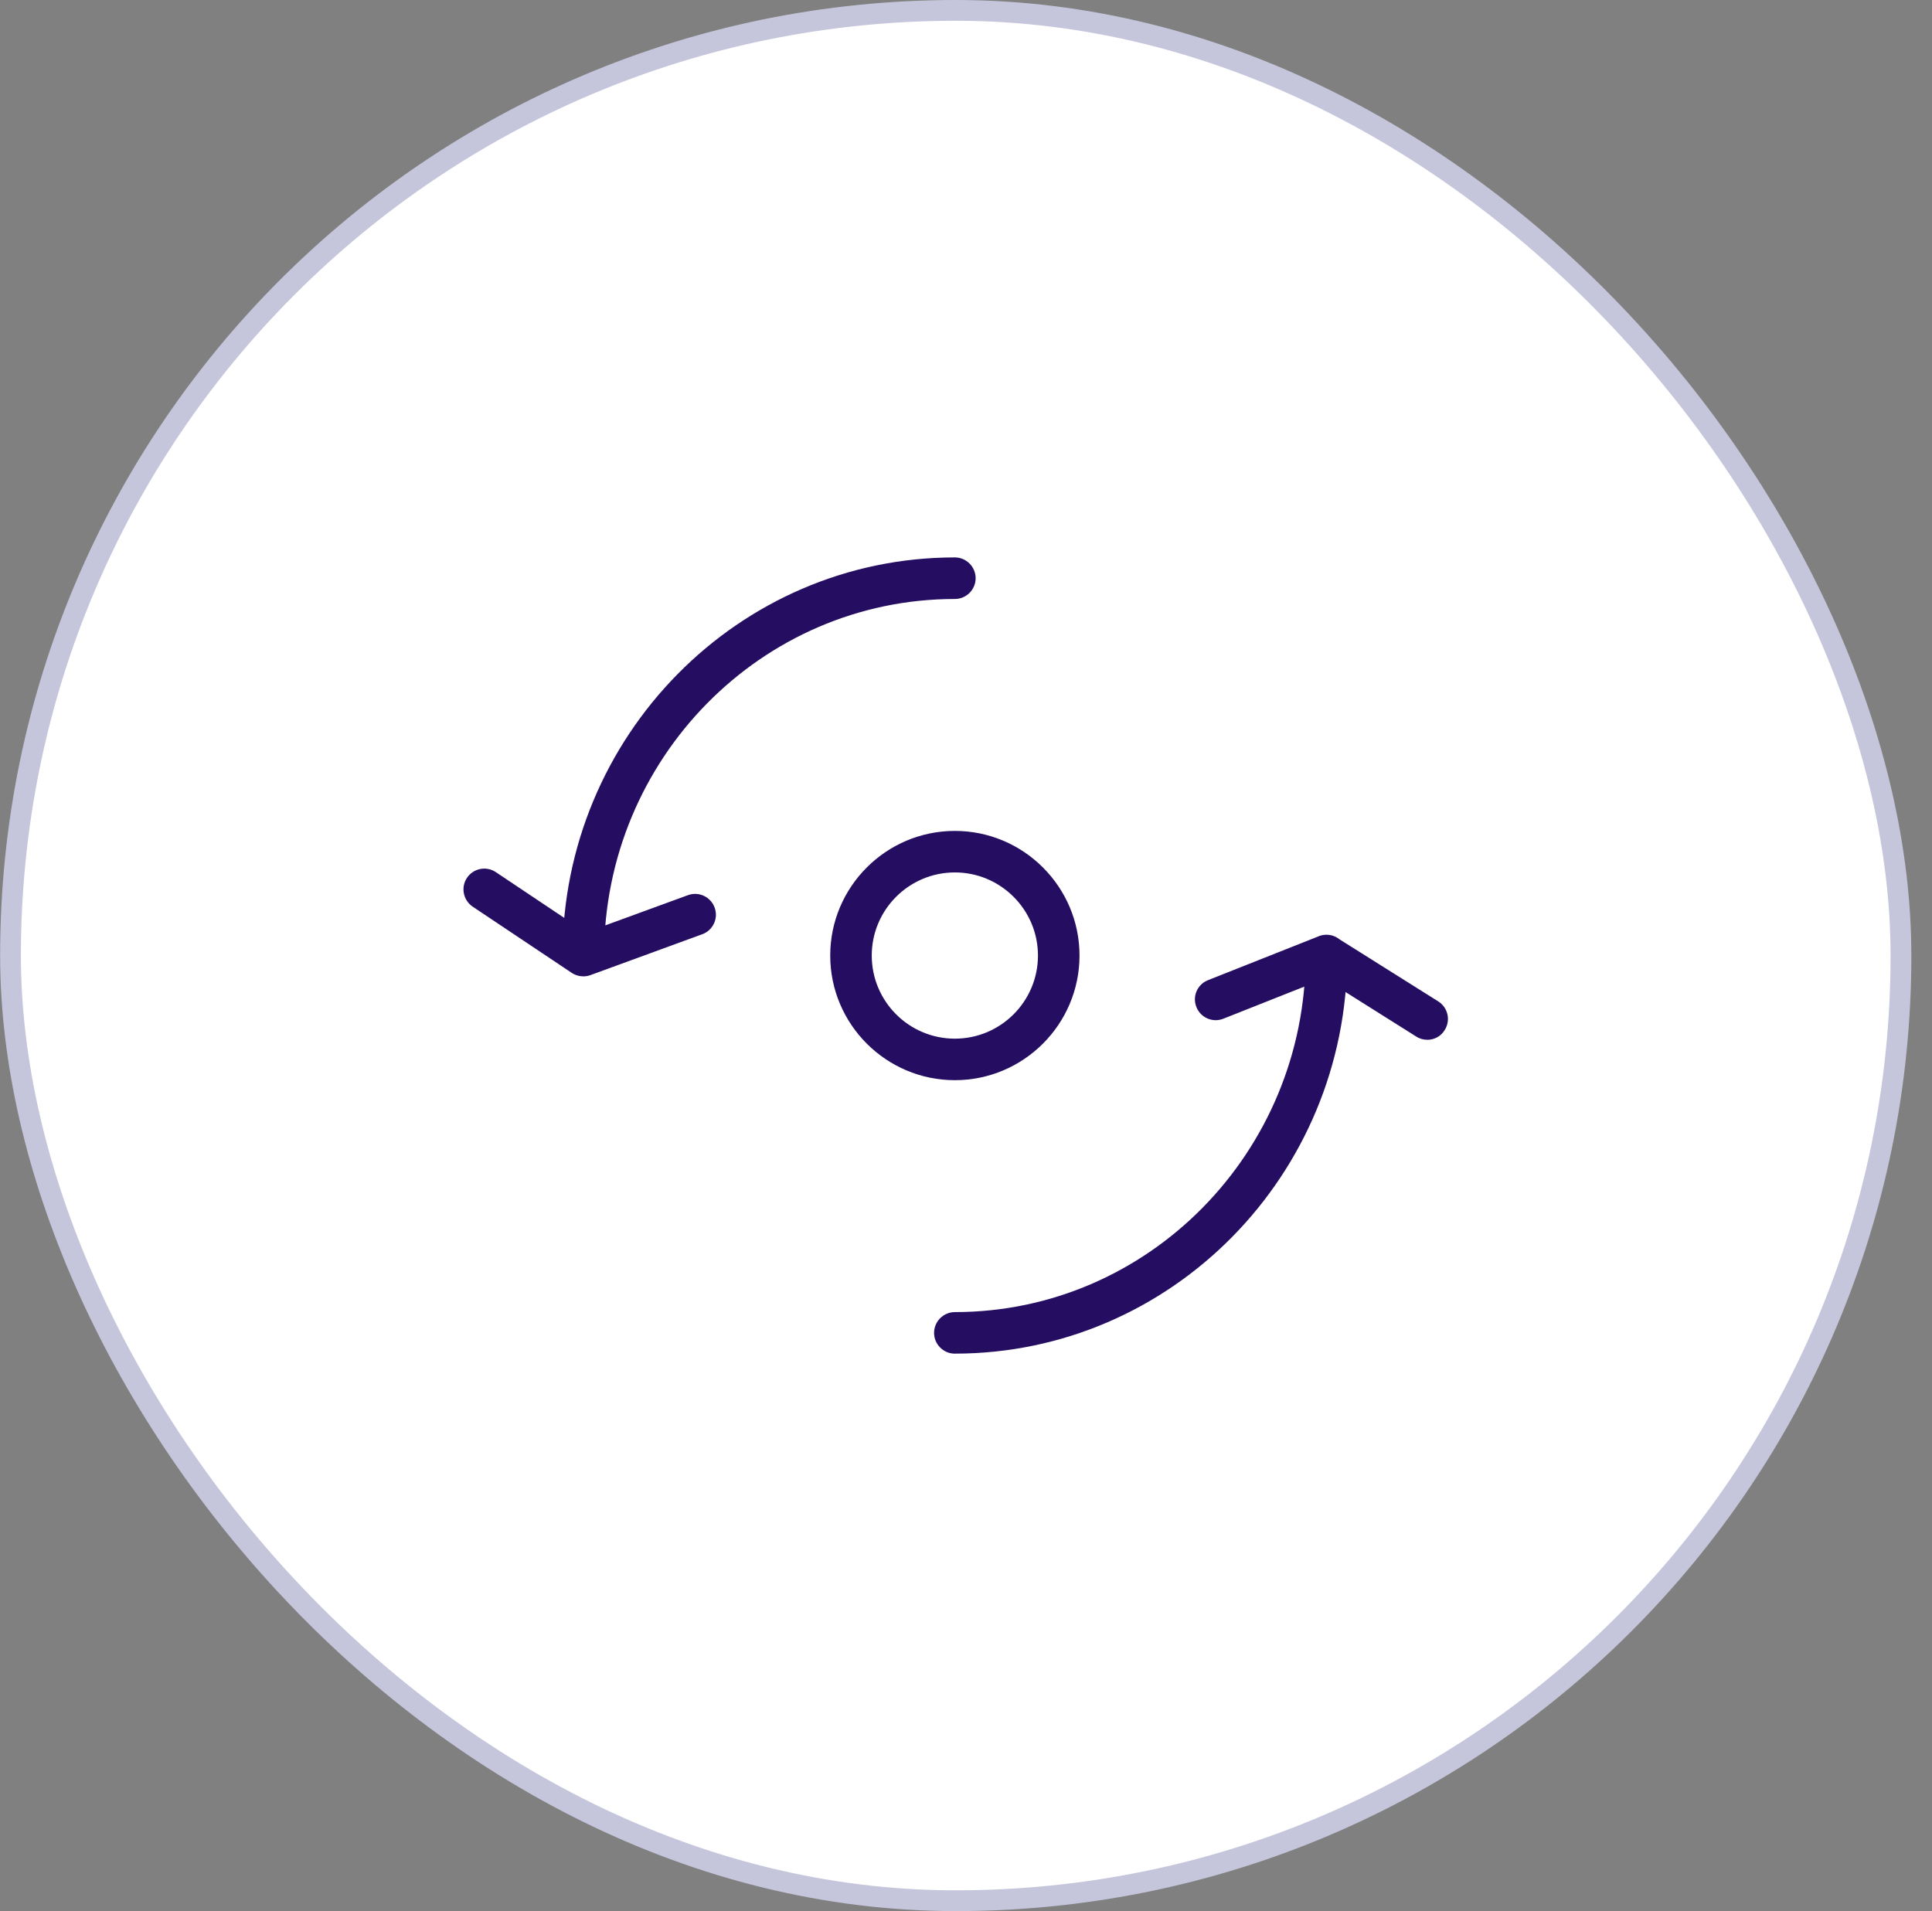
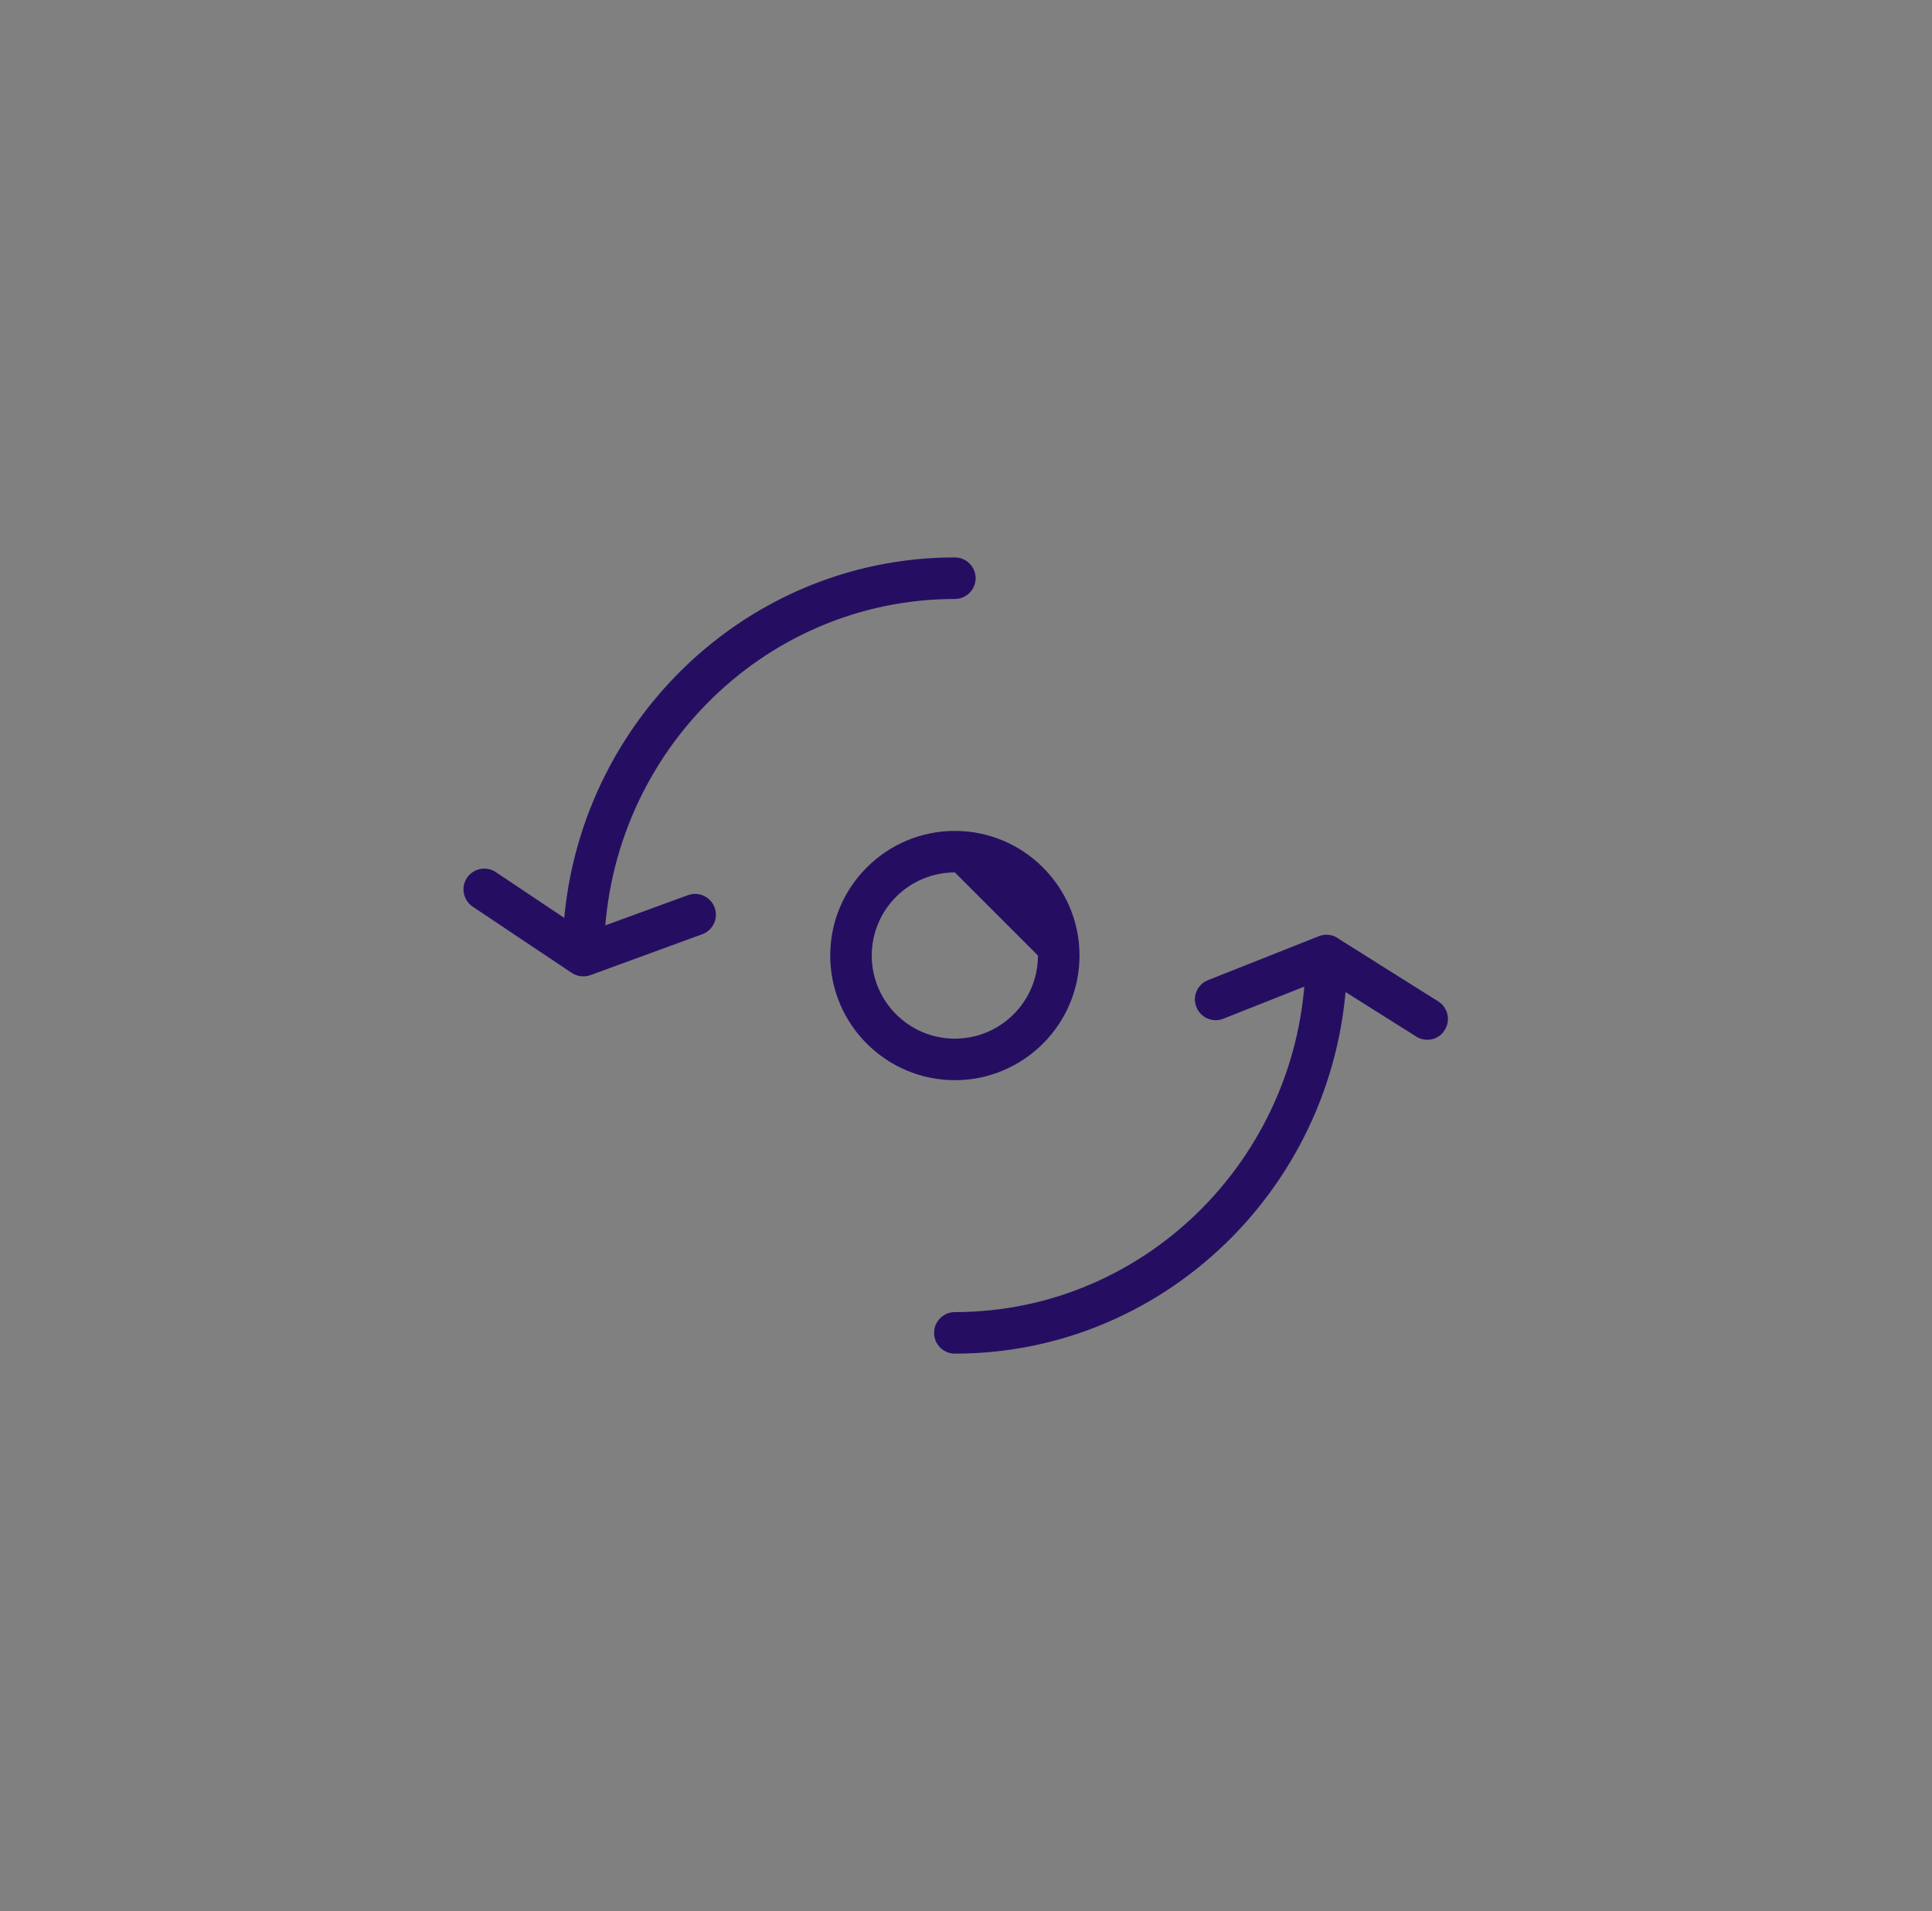
<svg xmlns="http://www.w3.org/2000/svg" width="93" height="92" viewBox="0 0 93 92" fill="none">
  <rect x="0" y="0" width="93" height="92" fill="#808080" stroke="none" />
-   <rect x="0.506" y="0.5" width="91" height="91" rx="45.5" fill="white" stroke="#C5C6DB" />
-   <path d="M45.964 65.165C45.413 65.165 44.963 64.717 44.963 64.165C44.963 63.617 45.413 63.164 45.964 63.164C55.276 63.164 62.849 55.462 62.849 45.998C62.849 45.445 63.299 44.998 63.85 44.998C64.403 44.998 64.85 45.444 64.85 45.998C64.85 56.566 56.383 65.164 45.964 65.164V65.165ZM28.078 47.001C27.524 47.001 27.077 46.555 27.077 46C27.077 35.432 35.548 26.834 45.964 26.834C46.514 26.834 46.964 27.285 46.964 27.835C46.964 28.387 46.514 28.835 45.964 28.835C36.652 28.835 29.078 36.538 29.078 46.002C29.078 46.555 28.628 47.001 28.078 47.001ZM45.964 52C42.656 52 39.964 49.307 39.964 46C39.964 42.693 42.656 40 45.964 40C49.271 40 51.964 42.693 51.964 46C51.964 49.307 49.271 52 45.964 52ZM45.964 41.999C43.756 41.999 41.963 43.795 41.963 46C41.963 48.208 43.756 50.001 45.964 50.001C48.17 50.001 49.964 48.208 49.964 46C49.964 43.797 48.17 41.999 45.964 41.999ZM68.705 50.054C68.518 50.054 68.333 50.005 68.17 49.898L63.748 47.114L58.888 49.041C58.376 49.246 57.794 48.992 57.592 48.481C57.383 47.969 57.634 47.388 58.15 47.185L63.478 45.072C63.77 44.956 64.106 44.986 64.379 45.156L69.235 48.209C69.698 48.502 69.841 49.121 69.542 49.588C69.361 49.892 69.037 50.056 68.704 50.056L68.705 50.054ZM28.078 47.001C27.88 47.001 27.688 46.942 27.52 46.833L22.754 43.647C22.297 43.339 22.172 42.718 22.478 42.259C22.786 41.801 23.407 41.677 23.866 41.983L28.208 44.887L33.116 43.093C33.638 42.903 34.21 43.172 34.4 43.691C34.591 44.208 34.324 44.785 33.805 44.974L28.423 46.942C28.309 46.984 28.19 47.002 28.079 47.002L28.078 47.001Z" fill="#250E62" />
+   <path d="M45.964 65.165C45.413 65.165 44.963 64.717 44.963 64.165C44.963 63.617 45.413 63.164 45.964 63.164C55.276 63.164 62.849 55.462 62.849 45.998C62.849 45.445 63.299 44.998 63.85 44.998C64.403 44.998 64.85 45.444 64.85 45.998C64.85 56.566 56.383 65.164 45.964 65.164V65.165ZM28.078 47.001C27.524 47.001 27.077 46.555 27.077 46C27.077 35.432 35.548 26.834 45.964 26.834C46.514 26.834 46.964 27.285 46.964 27.835C46.964 28.387 46.514 28.835 45.964 28.835C36.652 28.835 29.078 36.538 29.078 46.002C29.078 46.555 28.628 47.001 28.078 47.001ZM45.964 52C42.656 52 39.964 49.307 39.964 46C39.964 42.693 42.656 40 45.964 40C49.271 40 51.964 42.693 51.964 46C51.964 49.307 49.271 52 45.964 52ZM45.964 41.999C43.756 41.999 41.963 43.795 41.963 46C41.963 48.208 43.756 50.001 45.964 50.001C48.17 50.001 49.964 48.208 49.964 46ZM68.705 50.054C68.518 50.054 68.333 50.005 68.17 49.898L63.748 47.114L58.888 49.041C58.376 49.246 57.794 48.992 57.592 48.481C57.383 47.969 57.634 47.388 58.15 47.185L63.478 45.072C63.77 44.956 64.106 44.986 64.379 45.156L69.235 48.209C69.698 48.502 69.841 49.121 69.542 49.588C69.361 49.892 69.037 50.056 68.704 50.056L68.705 50.054ZM28.078 47.001C27.88 47.001 27.688 46.942 27.52 46.833L22.754 43.647C22.297 43.339 22.172 42.718 22.478 42.259C22.786 41.801 23.407 41.677 23.866 41.983L28.208 44.887L33.116 43.093C33.638 42.903 34.21 43.172 34.4 43.691C34.591 44.208 34.324 44.785 33.805 44.974L28.423 46.942C28.309 46.984 28.19 47.002 28.079 47.002L28.078 47.001Z" fill="#250E62" />
</svg>